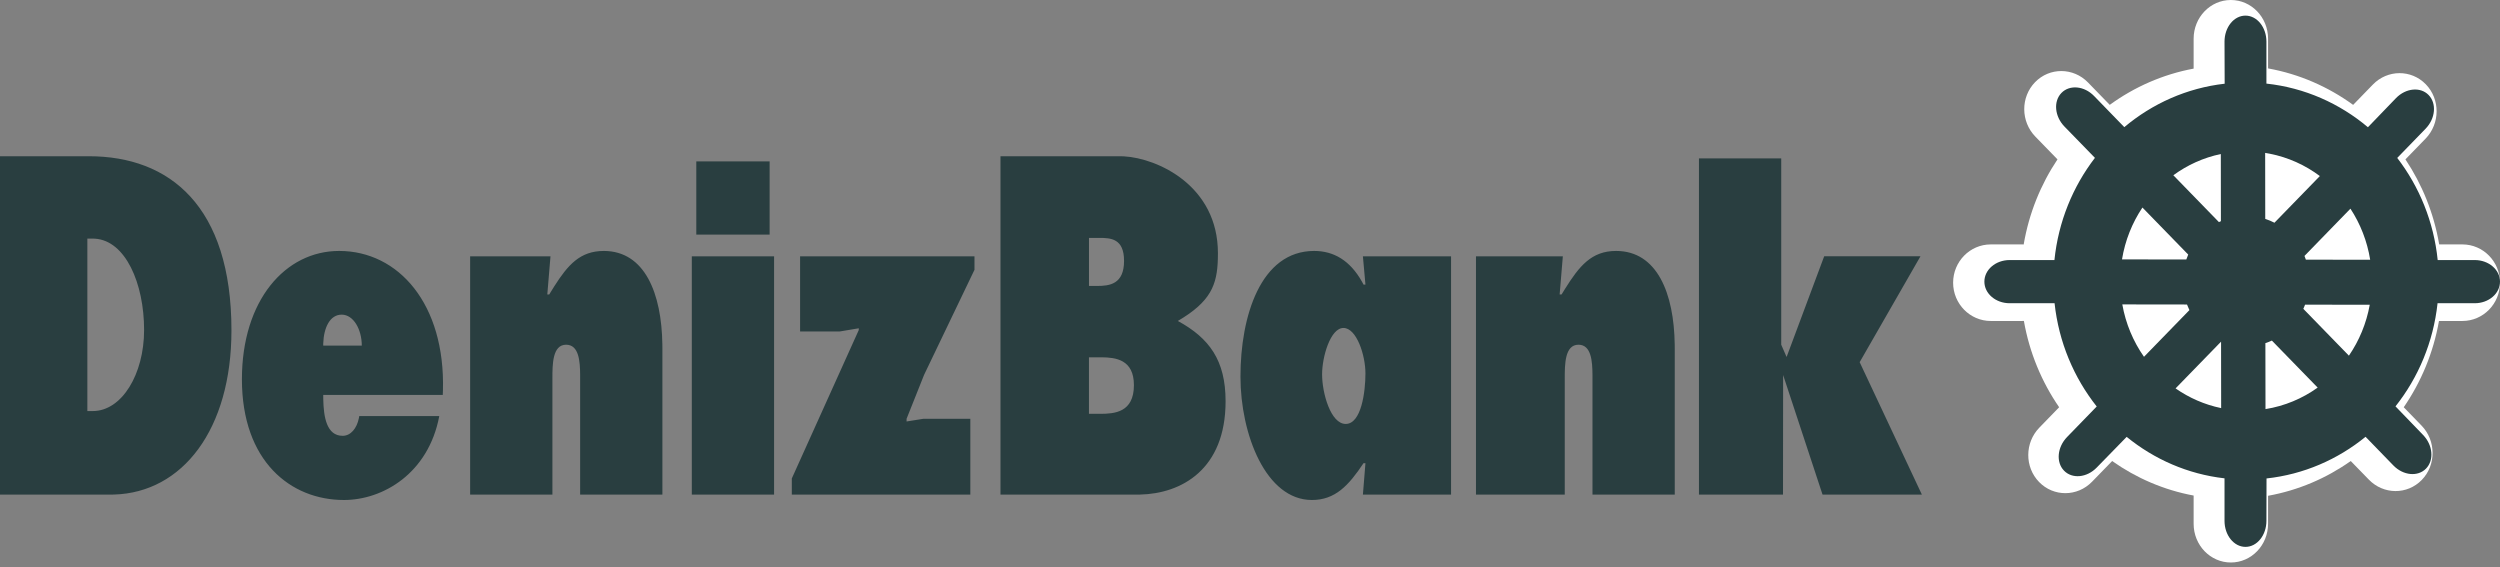
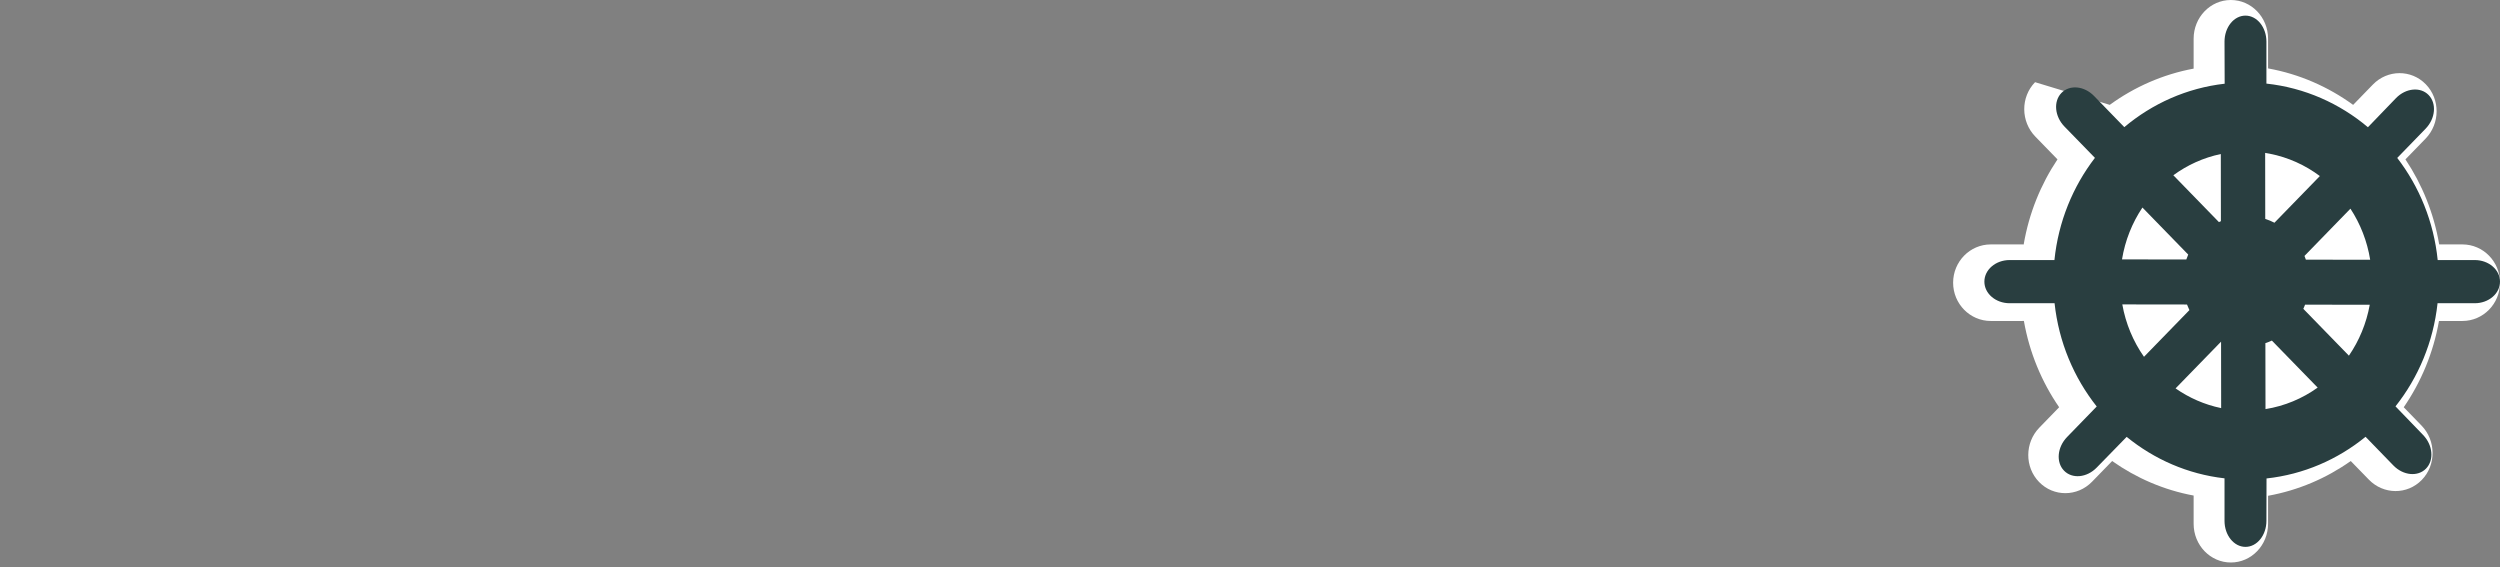
<svg xmlns="http://www.w3.org/2000/svg" viewBox="0 0 141 32" version="1.1">
  <rect x="0" y="0" width="141" height="32" fill="#808080" stroke="none" />
  <title>denizbank-white</title>
  <g id="Page-1" stroke="none" stroke-width="1" fill="none" fill-rule="evenodd">
    <g id="denizbank-white" fill-rule="nonzero">
-       <path d="M19.128,14.153 C22.471,14.153 25.118,17.14 24.982,22.03 L24.972,22.276 L18.23,22.276 L18.232,22.511 C18.252,23.532 18.425,24.58 19.327,24.58 C19.781,24.58 20.126,24.158 20.241,23.584 L20.262,23.467 L24.775,23.467 C24.163,26.707 21.592,28.2 19.398,28.2 C16.396,28.2 13.644,26.022 13.644,21.391 C13.644,16.937 16.089,14.153 19.128,14.153 L19.128,14.153 Z M74.117,14.153 C75.217,14.153 76.137,14.685 76.813,15.883 L76.903,16.05 L77.011,16.05 L76.868,14.457 L81.84,14.457 L81.84,27.895 L76.868,27.895 L77.011,26.123 L76.903,26.123 C76.058,27.39 75.303,28.2 73.991,28.2 C71.401,28.2 69.962,24.504 69.962,21.24 C69.962,17.848 71.093,14.153 74.117,14.153 L74.117,14.153 Z M34.05,14.153 C36.373,14.153 37.318,16.553 37.357,19.431 L37.359,19.619 L37.359,27.895 L32.72,27.895 L32.72,21.147 C32.715,20.385 32.657,19.442 31.928,19.442 C31.156,19.442 31.156,20.556 31.156,21.341 L31.156,27.895 L26.516,27.895 L26.516,14.457 L31.047,14.457 L30.868,16.608 L30.976,16.608 L31.258,16.153 C32.029,14.94 32.718,14.154 34.05,14.154 L34.05,14.153 Z M54.961,14.457 L54.961,15.216 L52.12,21.138 L51.131,23.619 L51.131,23.771 L52.083,23.619 L54.727,23.619 L54.727,27.895 L44.658,27.895 L44.658,26.985 L48.434,18.616 L48.434,18.515 L47.373,18.693 L45.125,18.693 L45.125,14.457 L54.961,14.457 L54.961,14.457 Z M91.147,14.153 C93.47,14.153 94.415,16.553 94.454,19.431 L94.456,19.619 L94.456,27.895 L89.816,27.895 L89.816,21.147 C89.811,20.385 89.753,19.442 89.025,19.442 C88.252,19.442 88.252,20.556 88.252,21.341 L88.252,27.895 L83.245,27.895 L83.245,14.457 L88.144,14.457 L87.964,16.608 L88.072,16.608 L88.262,16.301 C89.072,15.004 89.761,14.153 91.147,14.153 L91.147,14.153 Z M100.461,8.936 L100.461,19.442 L100.764,20.134 L102.884,14.455 L108.314,14.455 L104.885,20.426 L108.394,27.895 L102.791,27.895 L100.568,21.15 L100.561,27.895 L95.821,27.895 L95.821,8.934 L100.461,8.934 L100.461,8.936 Z M56.427,8.812 L63.188,8.812 L63.395,8.818 C65.28,8.925 68.691,10.465 68.691,14.28 L68.687,14.586 C68.649,16.075 68.284,17.014 66.43,18.102 C68.21,19.071 69.123,20.328 69.123,22.631 C69.123,26.482 66.628,27.845 64.292,27.894 L64.16,27.895 L56.427,27.895 L56.427,8.812 L56.427,8.812 Z M5.017,8.812 C9.566,8.812 13.054,11.622 13.054,18.633 C13.054,24.214 10.299,27.785 6.422,27.893 L6.24,27.895 L0,27.895 L0,8.812 L5.017,8.812 L5.017,8.812 Z M43.658,14.457 L43.658,27.895 L39.018,27.895 L39.018,14.457 L43.657,14.457 L43.658,14.457 Z M75.771,18.497 C75.034,18.497 74.566,20.126 74.566,21.112 C74.566,22.175 75.052,23.91 75.897,23.91 C76.778,23.91 77.011,22.1 77.011,21.062 C77.011,20.024 76.508,18.497 75.771,18.497 Z M62.136,20.152 L61.417,20.152 L61.417,23.34 L62.052,23.34 C62.856,23.337 63.953,23.265 63.953,21.721 C63.953,20.275 62.919,20.16 62.136,20.152 Z M5.232,13.457 L4.927,13.457 L4.927,23.184 L5.232,23.184 C6.869,23.184 8.127,21.113 8.127,18.608 C8.127,15.986 7.08,13.57 5.354,13.461 L5.232,13.457 Z M19.272,17.746 C18.602,17.746 18.26,18.488 18.231,19.371 L18.23,19.493 L20.405,19.493 C20.405,18.582 19.938,17.746 19.272,17.746 Z M63.396,14.71 C63.396,13.457 62.654,13.414 61.981,13.418 L61.419,13.42 L61.419,16.128 L61.868,16.128 C62.587,16.128 63.397,16.027 63.397,14.71 L63.396,14.71 Z M43.407,9.101 L43.407,13.232 L39.271,13.232 L39.271,9.101 L43.407,9.101 Z" id="Shape" fill="#293E40" />
-       <path d="M114.136,13.787 C114.434,12.03 115.098,10.402 116.042,8.989 L114.794,7.705 C113.965,6.852 113.958,5.479 114.778,4.635 C115.597,3.792 116.935,3.799 117.763,4.651 L118.99,5.914 C120.377,4.905 121.984,4.193 123.721,3.87 L123.721,2.182 C123.721,0.977 124.661,0 125.82,0 C126.98,0 127.919,0.977 127.919,2.182 L127.919,3.858 C129.682,4.176 131.312,4.893 132.717,5.915 L133.83,4.769 C134.658,3.917 135.995,3.91 136.815,4.753 C137.634,5.596 137.627,6.971 136.799,7.823 L135.666,8.989 C136.609,10.402 137.272,12.03 137.57,13.785 L138.879,13.785 C140.051,13.785 141,14.752 141,15.944 C141,17.136 140.051,18.103 138.879,18.103 L137.558,18.103 C137.244,19.89 136.552,21.542 135.571,22.969 L136.571,23.999 C137.401,24.85 137.407,26.225 136.588,27.069 C135.769,27.912 134.432,27.904 133.604,27.052 L132.582,26.002 C131.208,26.973 129.627,27.654 127.919,27.962 L127.919,29.543 C127.919,30.748 126.98,31.725 125.82,31.725 C124.661,31.725 123.721,30.748 123.721,29.543 L123.721,27.949 C122.04,27.637 120.481,26.96 119.126,26.002 L117.99,27.171 C117.161,28.023 115.825,28.03 115.005,27.186 C114.185,26.343 114.192,24.969 115.021,24.117 L116.136,22.969 C115.153,21.542 114.461,19.889 114.147,18.1 L114.035,18.103 L112.279,18.103 C111.107,18.103 110.156,17.136 110.156,15.944 C110.156,14.752 111.107,13.785 112.279,13.785 L114.035,13.785 L114.136,13.787 Z" id="Path" fill="#FFFFFF" />
+       <path d="M114.136,13.787 C114.434,12.03 115.098,10.402 116.042,8.989 L114.794,7.705 C113.965,6.852 113.958,5.479 114.778,4.635 L118.99,5.914 C120.377,4.905 121.984,4.193 123.721,3.87 L123.721,2.182 C123.721,0.977 124.661,0 125.82,0 C126.98,0 127.919,0.977 127.919,2.182 L127.919,3.858 C129.682,4.176 131.312,4.893 132.717,5.915 L133.83,4.769 C134.658,3.917 135.995,3.91 136.815,4.753 C137.634,5.596 137.627,6.971 136.799,7.823 L135.666,8.989 C136.609,10.402 137.272,12.03 137.57,13.785 L138.879,13.785 C140.051,13.785 141,14.752 141,15.944 C141,17.136 140.051,18.103 138.879,18.103 L137.558,18.103 C137.244,19.89 136.552,21.542 135.571,22.969 L136.571,23.999 C137.401,24.85 137.407,26.225 136.588,27.069 C135.769,27.912 134.432,27.904 133.604,27.052 L132.582,26.002 C131.208,26.973 129.627,27.654 127.919,27.962 L127.919,29.543 C127.919,30.748 126.98,31.725 125.82,31.725 C124.661,31.725 123.721,30.748 123.721,29.543 L123.721,27.949 C122.04,27.637 120.481,26.96 119.126,26.002 L117.99,27.171 C117.161,28.023 115.825,28.03 115.005,27.186 C114.185,26.343 114.192,24.969 115.021,24.117 L116.136,22.969 C115.153,21.542 114.461,19.889 114.147,18.1 L114.035,18.103 L112.279,18.103 C111.107,18.103 110.156,17.136 110.156,15.944 C110.156,14.752 111.107,13.785 112.279,13.785 L114.035,13.785 L114.136,13.787 Z" id="Path" fill="#FFFFFF" />
      <path d="M126.644,0.881 C127.297,0.881 127.826,1.538 127.826,2.347 L127.826,4.715 C129.986,4.949 131.957,5.833 133.551,7.176 L135.133,5.535 C135.689,4.963 136.514,4.884 136.975,5.36 C137.436,5.836 137.36,6.685 136.805,7.257 L135.204,8.907 C136.447,10.524 137.265,12.504 137.486,14.667 L139.577,14.667 C140.363,14.667 141,15.212 141,15.885 C141,16.557 140.363,17.102 139.577,17.102 L137.478,17.102 C137.241,19.295 136.391,21.297 135.106,22.919 L136.659,24.529 C137.215,25.102 137.291,25.952 136.829,26.427 C136.367,26.903 135.543,26.824 134.987,26.252 L133.418,24.635 C131.848,25.914 129.929,26.757 127.832,26.985 L127.826,29.377 C127.826,30.187 127.297,30.844 126.645,30.844 C125.992,30.844 125.463,30.187 125.463,29.377 L125.463,26.978 C123.391,26.742 121.496,25.903 119.944,24.639 L118.254,26.371 C117.698,26.944 116.874,27.022 116.412,26.546 C115.95,26.071 116.027,25.221 116.582,24.649 L118.255,22.926 C116.968,21.302 116.114,19.297 115.878,17.102 L113.342,17.102 C112.556,17.102 111.919,16.557 111.919,15.885 C111.919,15.212 112.556,14.667 113.342,14.667 L115.87,14.667 C116.091,12.502 116.91,10.522 118.154,8.903 L116.436,7.138 C115.88,6.566 115.804,5.717 116.266,5.241 C116.728,4.765 117.553,4.843 118.108,5.417 L119.811,7.171 C121.39,5.844 123.338,4.964 125.471,4.721 L125.463,2.347 C125.463,1.538 125.991,0.881 126.644,0.881 L126.644,0.881 Z M127.768,19.353 L127.774,23.073 C128.855,22.901 129.854,22.477 130.716,21.861 L128.134,19.209 C128.016,19.263 127.894,19.312 127.768,19.353 L127.768,19.353 Z M125.268,19.269 L122.702,21.906 C123.466,22.439 124.336,22.823 125.273,23.017 L125.268,19.269 L125.268,19.269 Z M120.921,20.124 L123.482,17.491 C123.433,17.388 123.388,17.282 123.347,17.174 L119.698,17.169 C119.89,18.257 120.316,19.261 120.921,20.124 L120.921,20.124 Z M129.907,17.418 L132.479,20.06 C133.056,19.217 133.465,18.242 133.654,17.188 L130.006,17.183 L129.958,17.302 L129.907,17.418 Z M132.565,11.769 L129.973,14.434 C130.001,14.503 130.027,14.573 130.051,14.645 L133.678,14.65 C133.509,13.597 133.121,12.62 132.565,11.769 Z M119.681,14.63 L123.309,14.635 C123.34,14.541 123.376,14.448 123.415,14.358 L120.833,11.705 C120.257,12.565 119.856,13.558 119.681,14.63 L119.681,14.63 Z M127.755,8.623 L127.76,12.345 C127.939,12.403 128.112,12.477 128.279,12.562 L130.84,9.929 C130.016,9.313 129.056,8.874 128.016,8.67 L127.755,8.623 L127.755,8.623 Z M122.576,9.884 L125.148,12.527 L125.259,12.475 L125.254,8.687 C124.272,8.893 123.364,9.307 122.576,9.885 L122.576,9.884 Z" id="Shape" fill="#293E40" />
    </g>
  </g>
</svg>